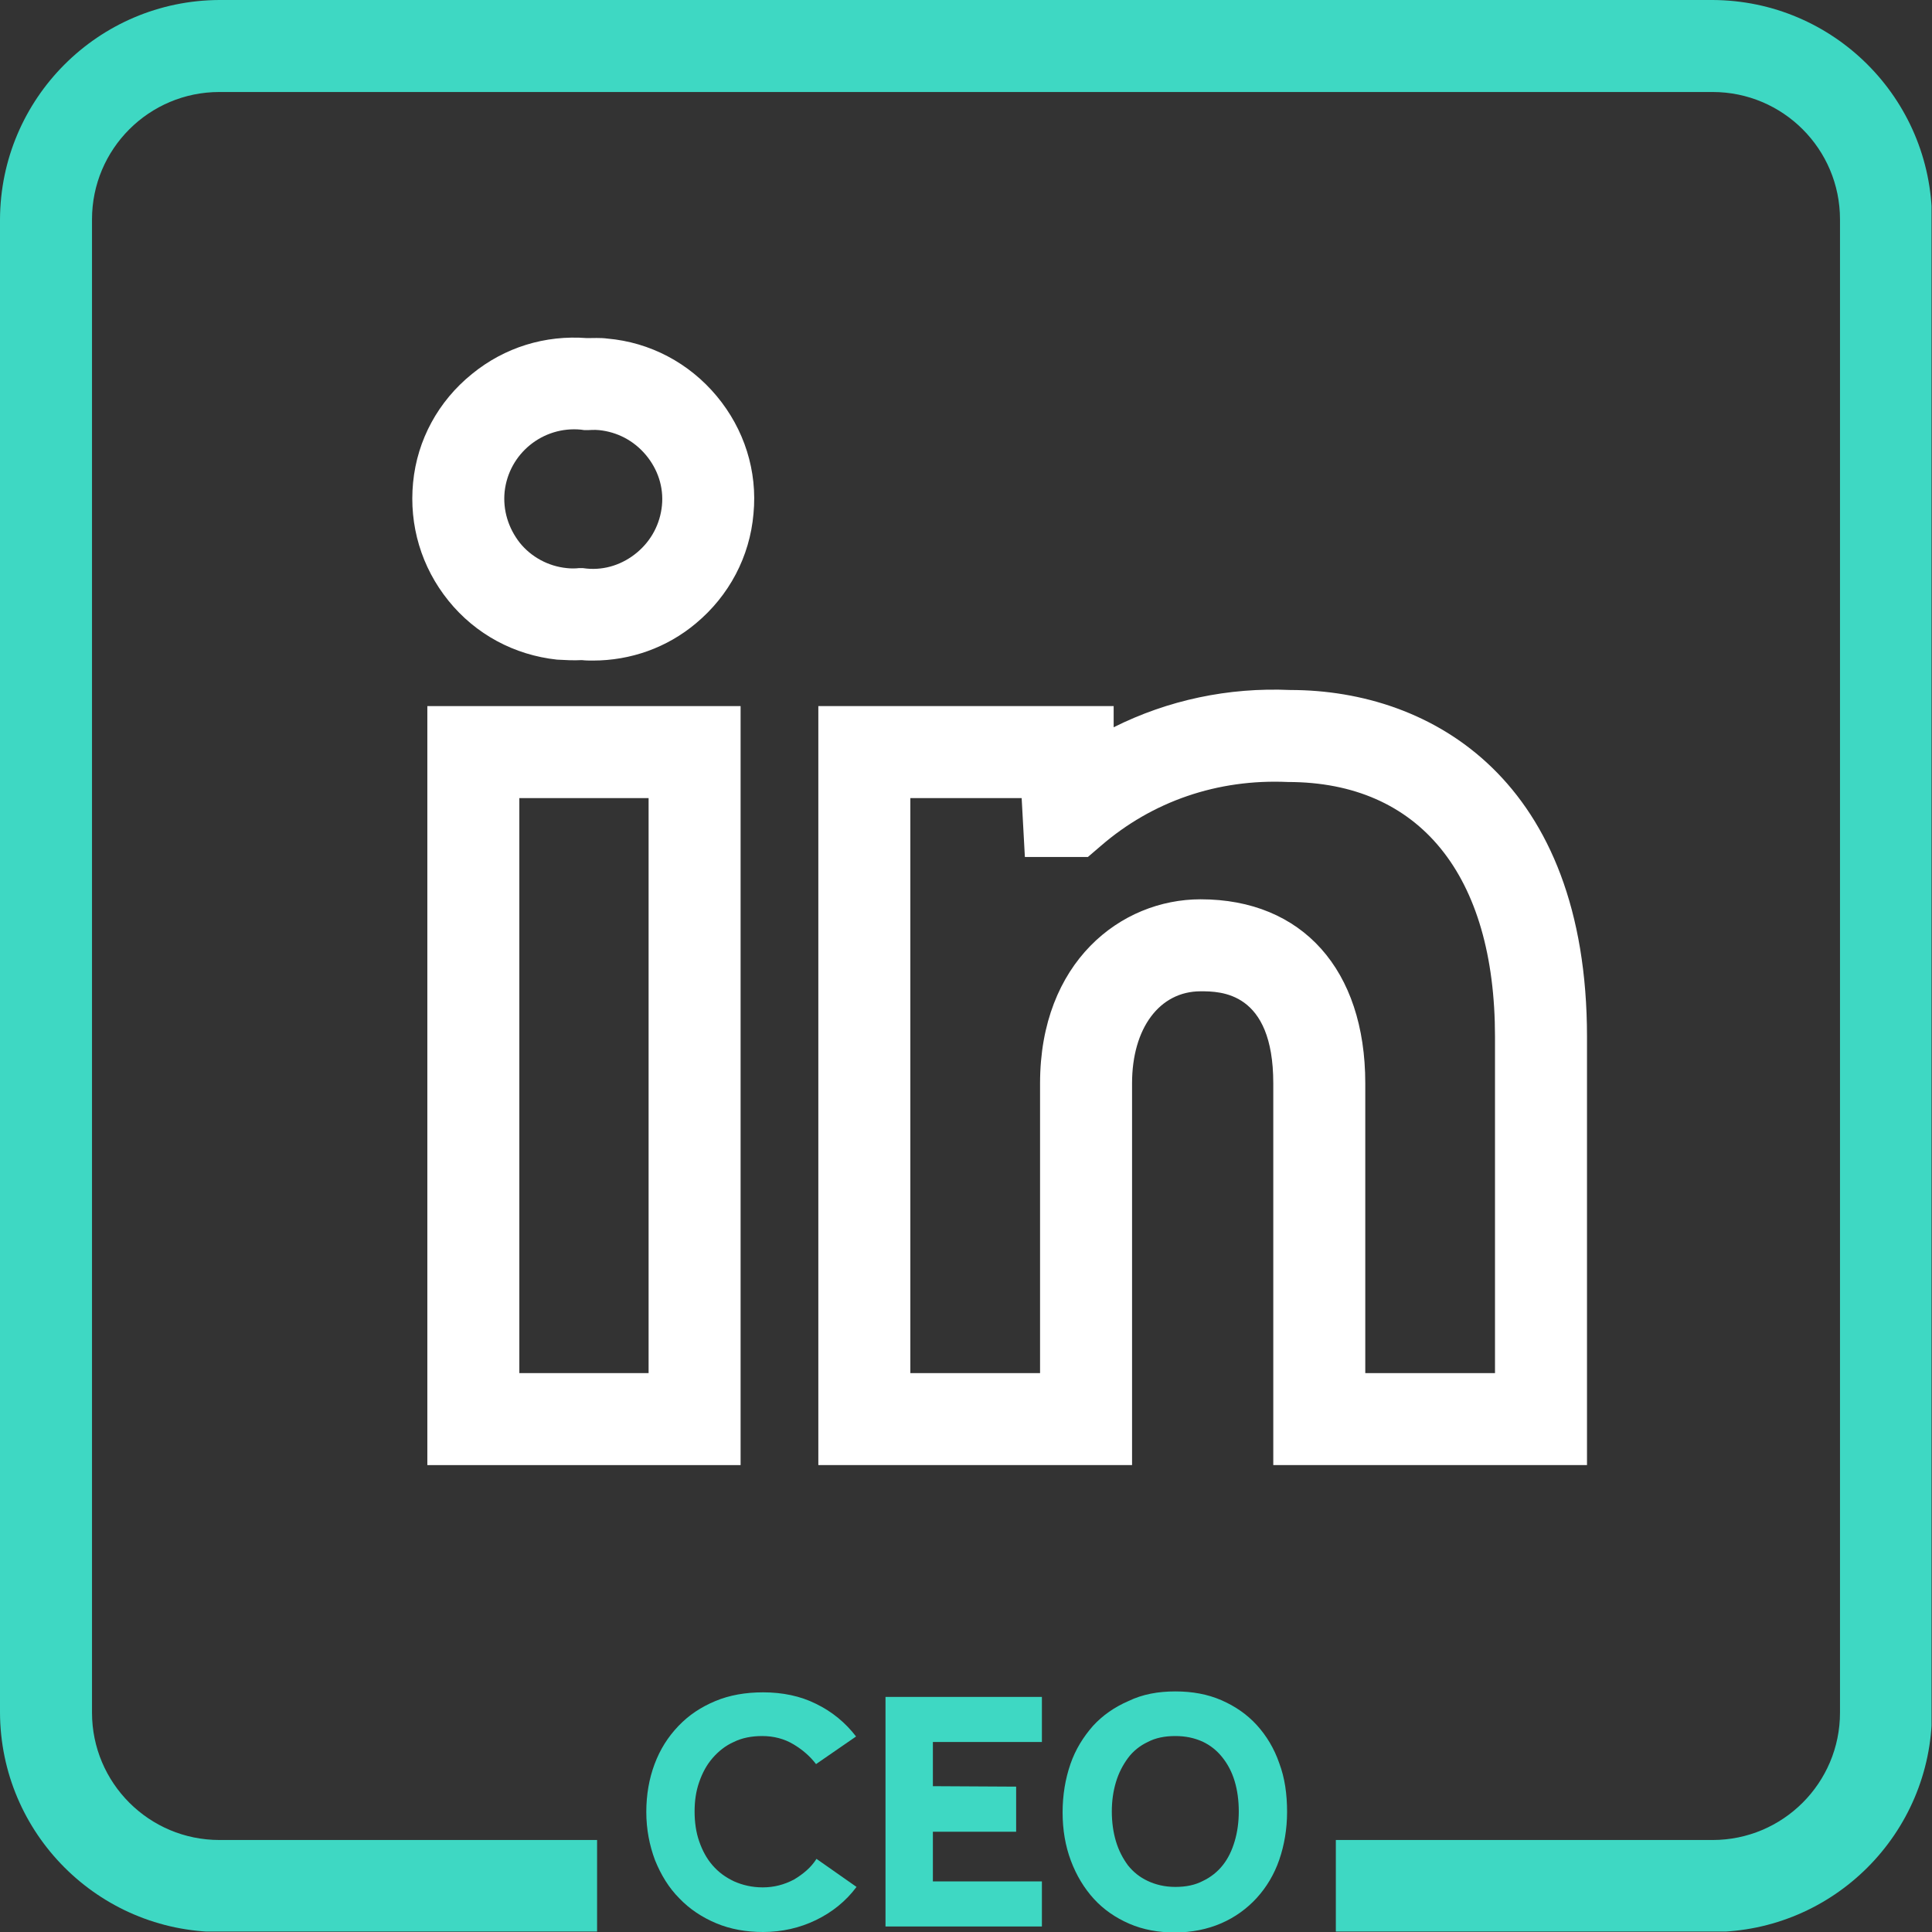
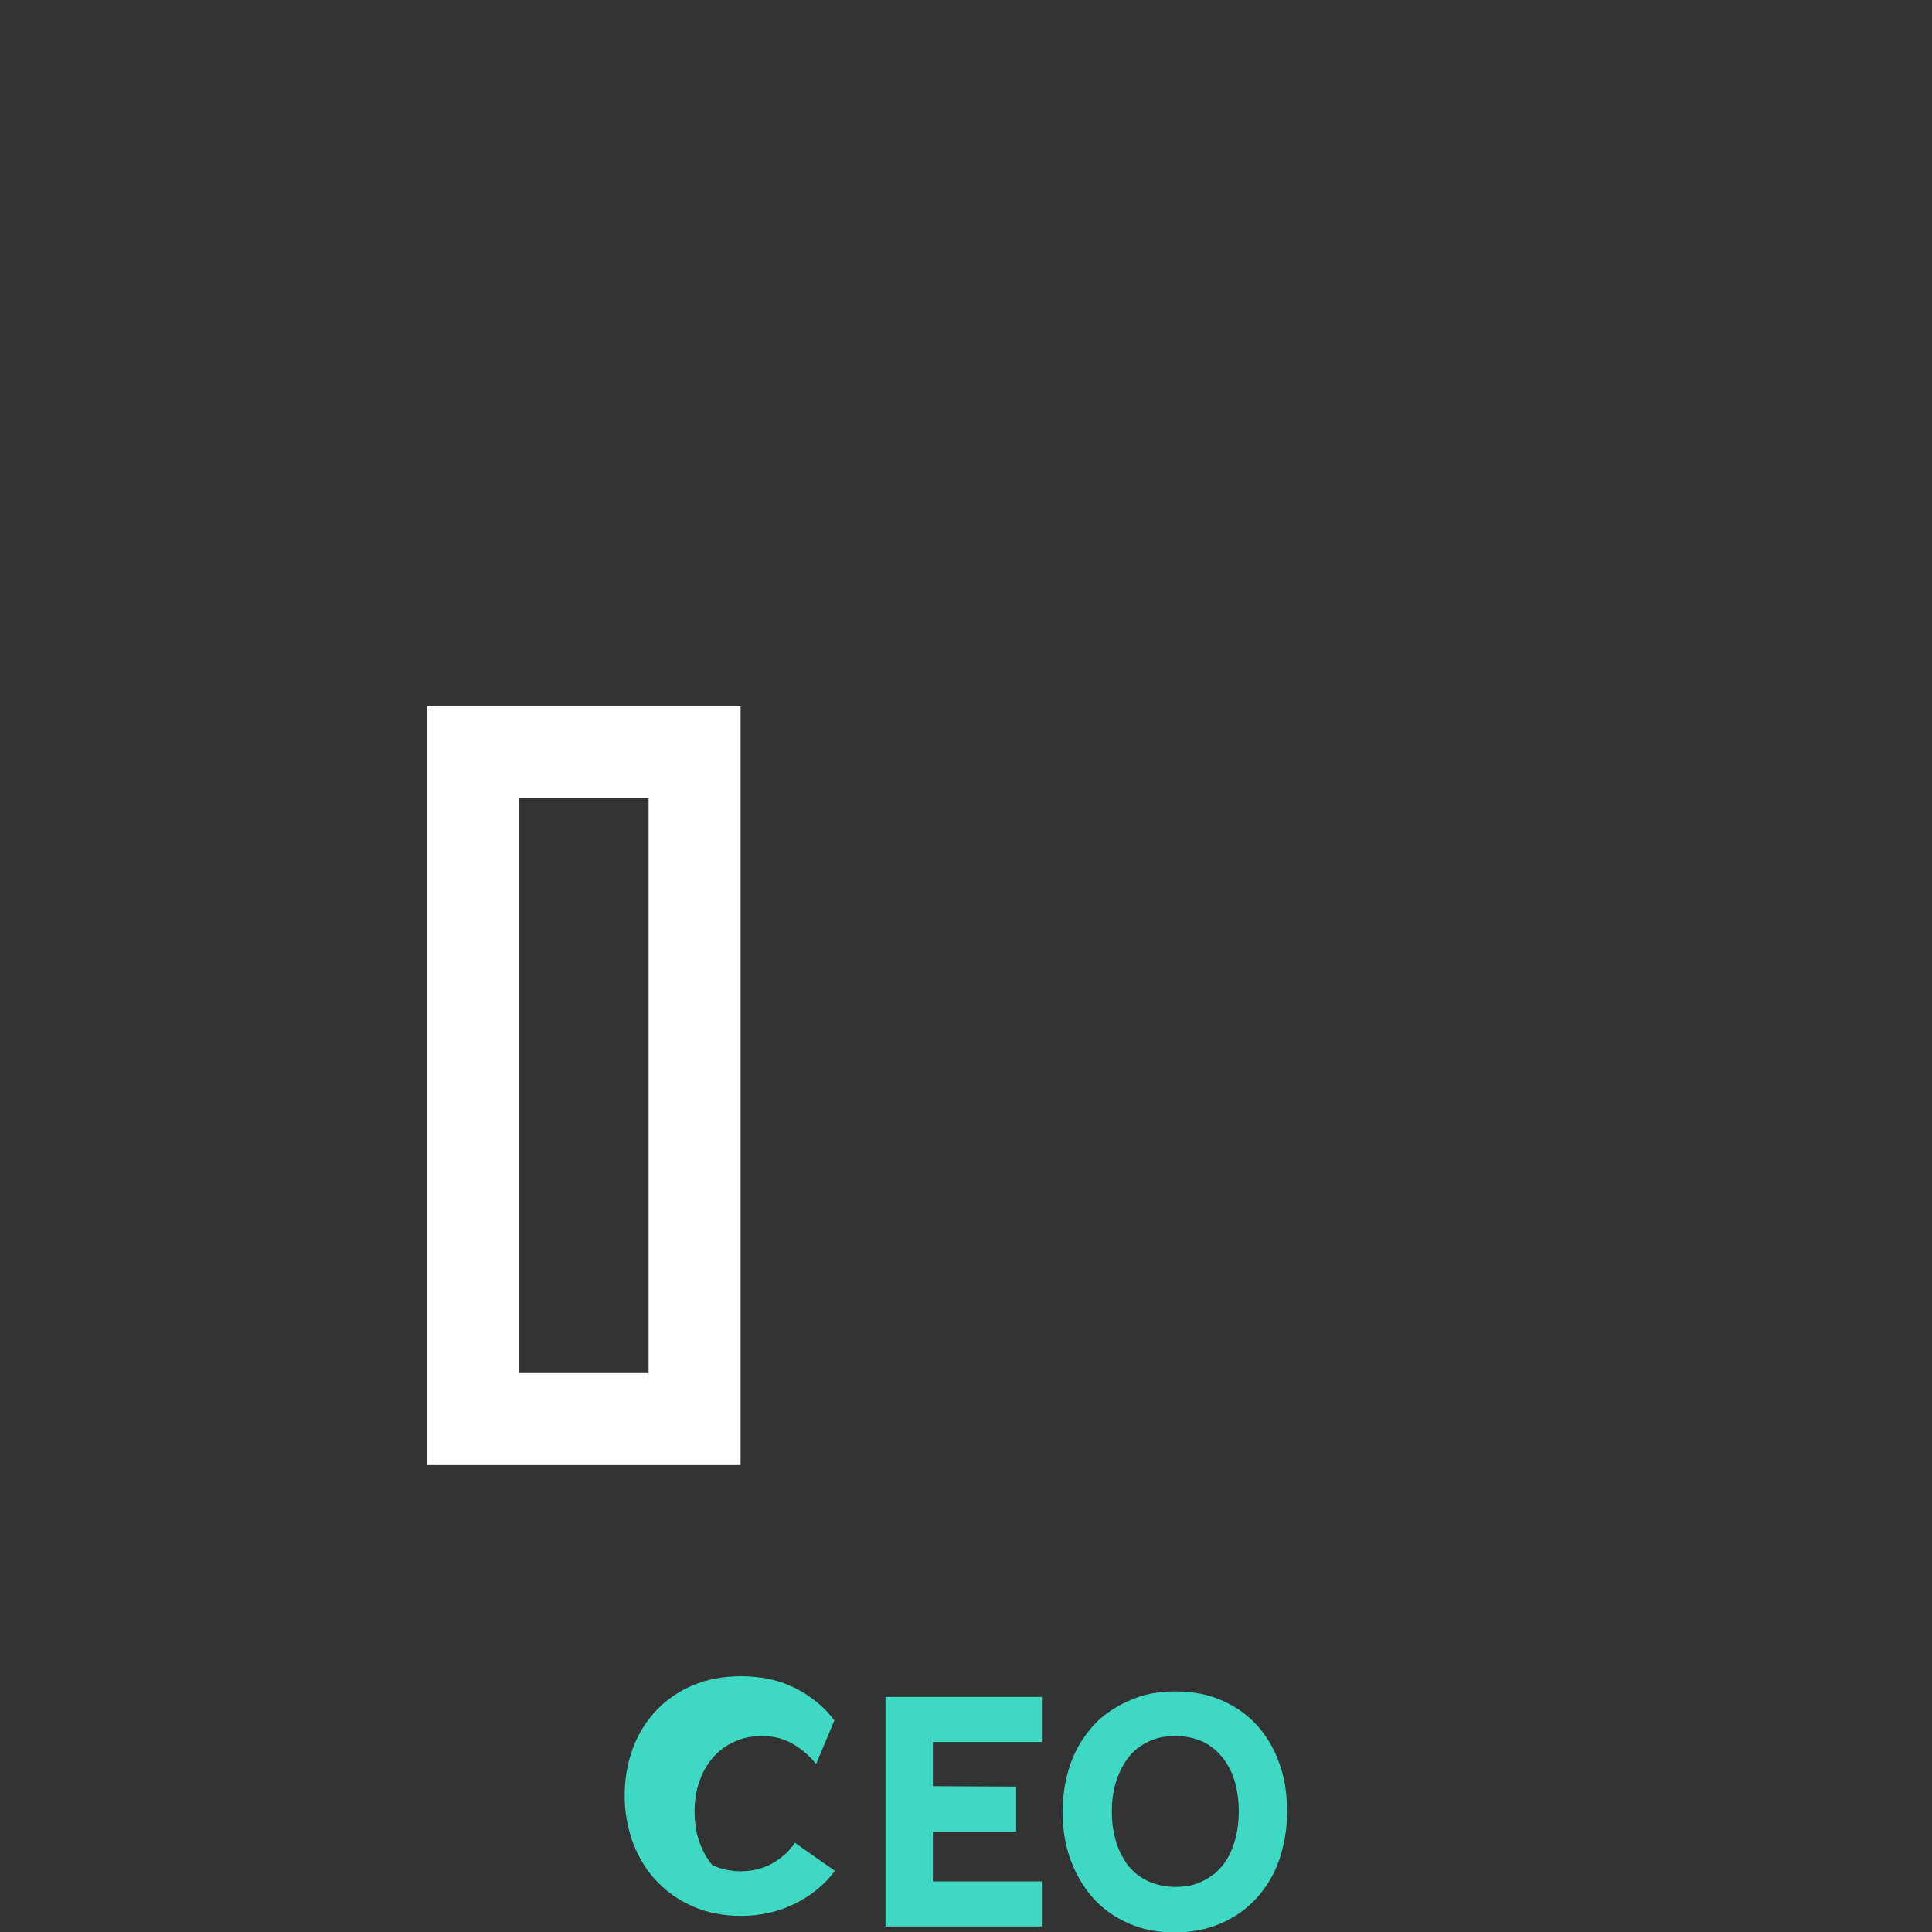
<svg xmlns="http://www.w3.org/2000/svg" xmlns:xlink="http://www.w3.org/1999/xlink" version="1.1" id="Ebene_1" x="0px" y="0px" viewBox="0 0 42 42" style="enable-background:new 0 0 42 42;" xml:space="preserve">
  <rect x="0" y="0" width="42" height="42" fill="#333333" stroke="none" />
  <style type="text/css">
	.st0{fill:#FFFFFF;}
	.st1{fill:#3ED8C3;}
	.st2{clip-path:url(#SVGID_00000018217409601183103380000008938605257045423026_);fill:#3ED8C3;}
</style>
  <g id="LinkedIn">
    <path class="st0" d="M16.1,31.85H9.29v-16.5h6.81V31.85z M11.29,29.85h2.81v-12.5h-2.81V29.85z" />
  </g>
  <g>
-     <path class="st0" d="M12.89,14.36c-0.08,0-0.16,0-0.24-0.01c-0.18,0.01-0.36,0-0.54-0.01c-0.93-0.1-1.77-0.55-2.36-1.28   c-0.59-0.73-0.86-1.64-0.77-2.57s0.55-1.77,1.28-2.36c0.71-0.58,1.59-0.85,2.5-0.78c0.11,0,0.3-0.01,0.44,0.01   c0.93,0.08,1.78,0.53,2.38,1.25c0.6,0.72,0.89,1.63,0.8,2.56c-0.08,0.93-0.53,1.78-1.25,2.38C14.5,14.08,13.71,14.36,12.89,14.36z    M12.67,12.35l0.08,0.01c0.4,0.04,0.79-0.09,1.1-0.35c0.31-0.26,0.5-0.62,0.54-1.02c0.04-0.4-0.09-0.79-0.35-1.1   s-0.62-0.5-1.02-0.54c-0.09-0.01-0.23,0-0.23,0L12.7,9.35l-0.07-0.01c-0.83-0.08-1.57,0.52-1.66,1.35   c-0.04,0.4,0.08,0.79,0.33,1.11c0.25,0.31,0.62,0.51,1.02,0.55c0.09,0.01,0.18,0.01,0.27,0L12.67,12.35z" />
-   </g>
+     </g>
  <g>
-     <path class="st0" d="M34.5,31.85h-6.82v-8.3c0-2-1.15-2-1.58-2c-0.89,0-1.49,0.8-1.49,2v8.3h-6.82v-16.5h6.42v0.46   c1.18-0.59,2.49-0.87,3.84-0.81c0,0,0,0,0,0c3.09,0,6.45,1.98,6.45,7.54V31.85z M29.68,29.85h2.82v-7.31c0-3.52-1.64-5.54-4.5-5.54   c-1.53-0.07-2.95,0.42-4.07,1.39l-0.28,0.24h-1.37l-0.07-1.28h-2.42v12.5h2.82v-6.3c0-2.63,1.75-4,3.49-4c2.21,0,3.58,1.53,3.58,4   V29.85z" />
-   </g>
+     </g>
  <g>
-     <path class="st1" d="M17.74,38.35c-0.13-0.17-0.29-0.31-0.49-0.43c-0.2-0.12-0.43-0.18-0.68-0.18c-0.23,0-0.44,0.04-0.62,0.13   c-0.18,0.08-0.33,0.2-0.46,0.35s-0.22,0.32-0.29,0.52c-0.07,0.2-0.1,0.41-0.1,0.64c0,0.23,0.03,0.45,0.1,0.65   c0.07,0.2,0.16,0.37,0.29,0.52s0.28,0.26,0.47,0.35c0.18,0.08,0.39,0.13,0.62,0.13c0.25,0,0.47-0.06,0.68-0.17   c0.2-0.12,0.37-0.26,0.49-0.45l0.87,0.61c-0.23,0.31-0.53,0.55-0.88,0.72c-0.35,0.17-0.74,0.26-1.15,0.26   c-0.37,0-0.71-0.06-1.02-0.19c-0.31-0.13-0.58-0.31-0.8-0.54c-0.23-0.23-0.4-0.51-0.53-0.83c-0.12-0.32-0.19-0.67-0.19-1.05   c0-0.37,0.06-0.72,0.18-1.04c0.12-0.32,0.29-0.59,0.52-0.83s0.49-0.41,0.8-0.54c0.31-0.13,0.66-0.19,1.04-0.19   c0.42,0,0.81,0.08,1.15,0.25c0.35,0.17,0.64,0.41,0.87,0.71L17.74,38.35z" />
+     <path class="st1" d="M17.74,38.35c-0.13-0.17-0.29-0.31-0.49-0.43c-0.2-0.12-0.43-0.18-0.68-0.18c-0.23,0-0.44,0.04-0.62,0.13   c-0.18,0.08-0.33,0.2-0.46,0.35s-0.22,0.32-0.29,0.52c-0.07,0.2-0.1,0.41-0.1,0.64c0,0.23,0.03,0.45,0.1,0.65   c0.07,0.2,0.16,0.37,0.29,0.52c0.18,0.08,0.39,0.13,0.62,0.13c0.25,0,0.47-0.06,0.68-0.17   c0.2-0.12,0.37-0.26,0.49-0.45l0.87,0.61c-0.23,0.31-0.53,0.55-0.88,0.72c-0.35,0.17-0.74,0.26-1.15,0.26   c-0.37,0-0.71-0.06-1.02-0.19c-0.31-0.13-0.58-0.31-0.8-0.54c-0.23-0.23-0.4-0.51-0.53-0.83c-0.12-0.32-0.19-0.67-0.19-1.05   c0-0.37,0.06-0.72,0.18-1.04c0.12-0.32,0.29-0.59,0.52-0.83s0.49-0.41,0.8-0.54c0.31-0.13,0.66-0.19,1.04-0.19   c0.42,0,0.81,0.08,1.15,0.25c0.35,0.17,0.64,0.41,0.87,0.71L17.74,38.35z" />
    <path class="st1" d="M22.65,36.89v0.98h-2.37v0.96l1.81,0.01v0.98h-1.81v1.08h2.37v0.98h-3.4v-4.99H22.65z" />
    <path class="st1" d="M25.55,36.77c0.37,0,0.7,0.06,1,0.19c0.3,0.13,0.56,0.31,0.77,0.54s0.38,0.51,0.49,0.83   c0.12,0.32,0.17,0.67,0.17,1.06c0,0.37-0.06,0.72-0.17,1.04c-0.11,0.32-0.28,0.6-0.49,0.83s-0.47,0.42-0.77,0.55   c-0.3,0.13-0.64,0.2-1.01,0.2c-0.36,0-0.69-0.06-0.99-0.19c-0.3-0.13-0.56-0.31-0.77-0.54s-0.38-0.51-0.5-0.83   c-0.12-0.32-0.18-0.67-0.18-1.05s0.06-0.73,0.17-1.05c0.11-0.32,0.28-0.59,0.49-0.83c0.21-0.23,0.47-0.41,0.77-0.54   C24.84,36.83,25.18,36.77,25.55,36.77z M25.55,37.74c-0.23,0-0.43,0.04-0.6,0.13c-0.17,0.08-0.32,0.2-0.43,0.35   s-0.2,0.32-0.26,0.52c-0.06,0.2-0.09,0.41-0.09,0.64c0,0.23,0.03,0.45,0.09,0.65c0.06,0.2,0.15,0.37,0.26,0.52   c0.12,0.15,0.26,0.26,0.43,0.34c0.17,0.08,0.37,0.13,0.6,0.13c0.23,0,0.43-0.04,0.6-0.13c0.17-0.08,0.32-0.2,0.43-0.34   c0.12-0.15,0.2-0.32,0.26-0.52c0.06-0.2,0.09-0.42,0.09-0.65c0-0.24-0.03-0.46-0.09-0.66c-0.06-0.2-0.15-0.37-0.27-0.52   s-0.26-0.26-0.43-0.34C25.96,37.78,25.77,37.74,25.55,37.74z" />
  </g>
  <g>
    <defs>
      <polygon id="SVGID_1_" points="0,0 0,41.99 12.98,41.99 12.98,38.4 29.04,38.4 29.04,41.99 41.99,41.99 41.99,0   " />
    </defs>
    <clipPath id="SVGID_00000146462794715039594910000016253991564044355211_">
      <use xlink:href="#SVGID_1_" style="overflow:visible;" />
    </clipPath>
-     <path style="clip-path:url(#SVGID_00000146462794715039594910000016253991564044355211_);fill:#3ED8C3;" d="M37.23,2   C38.76,2,40,3.24,40,4.77l0,0v32.46c0,1.53-1.24,2.77-2.77,2.77l0,0H4.77C3.24,40,2,38.76,2,37.23l0,0V4.77C2,3.24,3.24,2,4.77,2   l0,0H37.23 M37.23,0H4.77C2.14,0.01,0.01,2.14,0,4.77v32.46c0.01,2.63,2.14,4.76,4.77,4.77h32.46c2.63-0.01,4.76-2.14,4.77-4.77   V4.77C41.99,2.14,39.86,0.01,37.23,0z" />
  </g>
</svg>